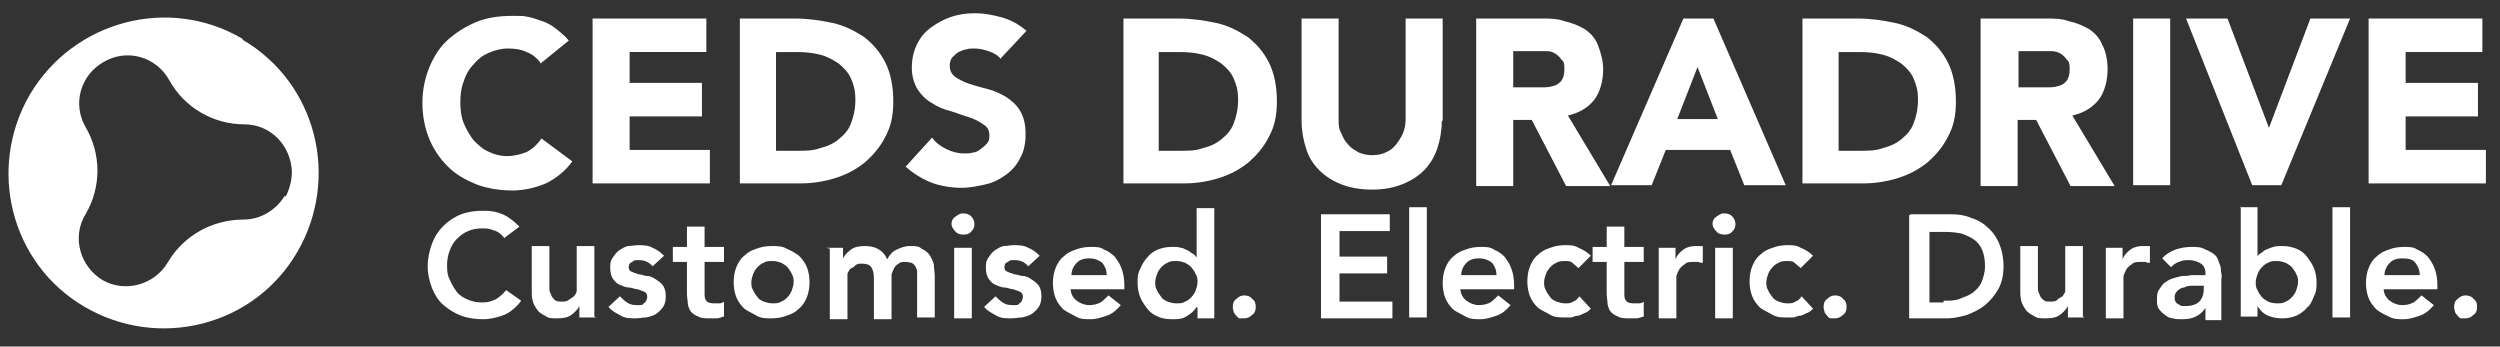
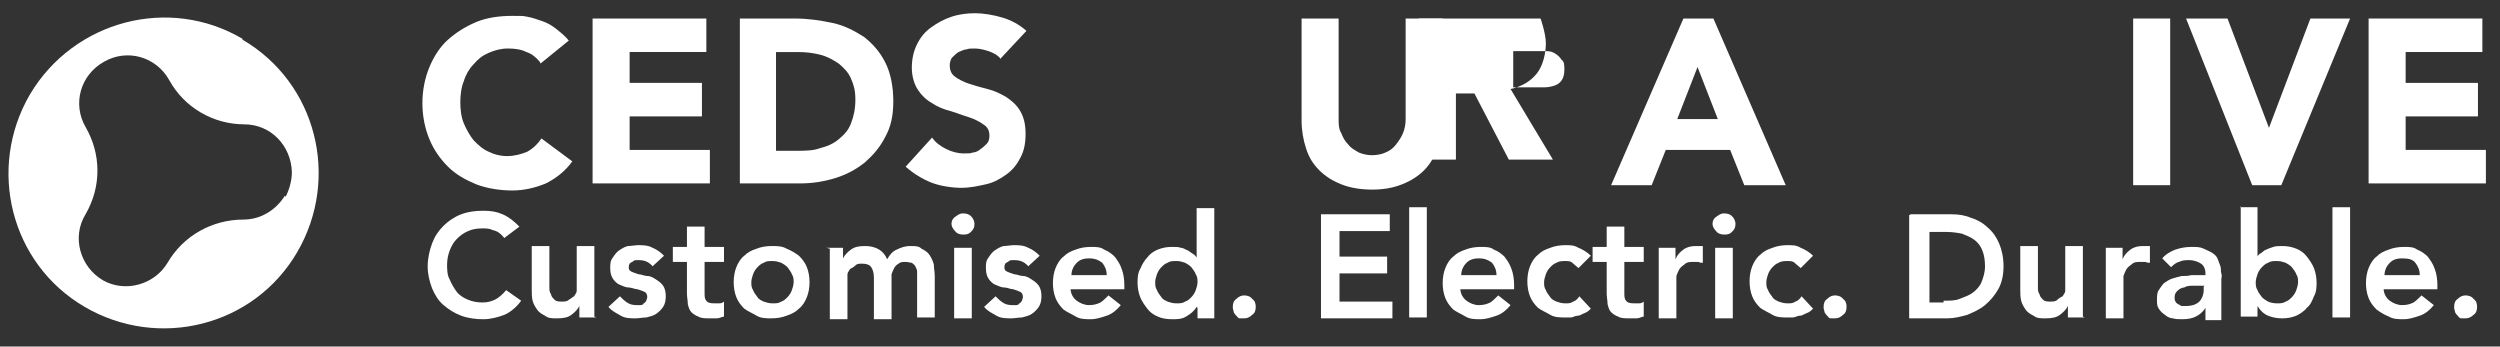
<svg xmlns="http://www.w3.org/2000/svg" id="Ebene_1" viewBox="0 0 283.5 39.3">
  <rect x="0" y="0" width="283.5" height="39.3" fill="#333333" stroke="none" />
  <defs>
    <style>      .st0 {        fill: #fff;      }    </style>
  </defs>
  <path class="st0" d="M27.5,4.4C19.2-.5,8.4,2.3,3.4,10.7c-4.9,8.4-2.2,19.2,6.2,24.1,8.4,4.9,19.2,2.2,24.1-6.2,4.9-8.4,2.2-19.2-6.2-24.1ZM32.3,22.2c-1,1.6-2.7,2.7-4.7,2.7-3.5,0-6.8,1.8-8.6,4.9-1.5,2.5-4.8,3.4-7.3,2-2.6-1.5-3.6-4.9-2-7.5h0c1.8-3.1,1.8-6.8,0-9.9h0c-1.5-2.6-.6-5.9,2.1-7.4,2.6-1.5,5.9-.6,7.4,2.1,1.7,3.1,5,5,8.5,5,3,0,5.3,2.4,5.4,5.4,0,1-.3,2-.7,2.8Z" />
  <g>
    <path class="st0" d="M61.2,7c-.4-.5-.9-.9-1.5-1.1-.6-.3-1.3-.4-2.1-.4s-1.5.2-2.2.5c-.7.3-1.2.7-1.7,1.3-.5.5-.9,1.2-1.1,1.9-.3.7-.4,1.6-.4,2.4s.1,1.7.4,2.4c.3.7.7,1.4,1.1,1.9.5.5,1,1,1.7,1.3.6.3,1.3.5,2.1.5s1.6-.2,2.3-.5c.7-.4,1.2-.9,1.6-1.5l3.5,2.6c-.8,1.1-1.8,1.9-3,2.5-1.2.5-2.5.8-3.8.8s-2.8-.2-4.1-.7c-1.2-.5-2.3-1.1-3.2-2-.9-.9-1.6-1.9-2.1-3.1-.5-1.2-.8-2.6-.8-4.1s.3-2.9.8-4.1c.5-1.2,1.2-2.3,2.1-3.1s2-1.5,3.2-2c1.2-.5,2.6-.7,4.1-.7s1.1,0,1.7.1,1.1.3,1.7.5c.6.2,1.1.5,1.6.9.5.4,1,.8,1.4,1.3l-3.2,2.6Z" />
    <path class="st0" d="M67.3,2.1h12.8v3.8h-8.7v3.5h8.2v3.8h-8.2v3.8h9.1v3.8h-13.3V2.1Z" />
    <path class="st0" d="M83.9,2.1h6.2c1.5,0,2.9.2,4.3.5,1.4.3,2.5.9,3.6,1.6,1,.8,1.8,1.7,2.4,2.9.6,1.2.9,2.7.9,4.4s-.3,2.9-.9,4c-.6,1.2-1.4,2.1-2.3,2.9-1,.8-2.1,1.4-3.4,1.8-1.3.4-2.6.6-4,.6h-6.8V2.1ZM88.1,17.1h2.2c1,0,1.9,0,2.7-.3.8-.2,1.5-.5,2.1-1,.6-.5,1.1-1,1.4-1.8s.5-1.6.5-2.7-.2-1.7-.5-2.4c-.3-.7-.8-1.2-1.4-1.7-.6-.4-1.3-.8-2.1-1-.8-.2-1.6-.3-2.5-.3h-2.5v11.2Z" />
    <path class="st0" d="M113.5,6.7c-.3-.4-.8-.7-1.4-.9-.6-.2-1.1-.3-1.6-.3s-.6,0-.9.1c-.3,0-.6.2-.9.3-.3.2-.5.4-.7.6-.2.2-.3.6-.3.9,0,.6.2,1,.6,1.3.4.3,1,.6,1.6.8.6.2,1.3.4,2.1.6s1.4.5,2.1.9c.6.4,1.2.9,1.6,1.6s.6,1.5.6,2.6-.2,2-.6,2.7c-.4.8-.9,1.4-1.6,1.9-.7.5-1.4.9-2.3,1.1-.9.2-1.8.4-2.8.4s-2.4-.2-3.4-.6c-1-.4-2-1-2.9-1.8l3-3.3c.4.6,1,1,1.6,1.3.6.3,1.3.5,2,.5s.7,0,1-.1c.3,0,.7-.2.9-.4.3-.2.5-.4.7-.6s.3-.5.3-.9c0-.6-.2-1-.7-1.3-.4-.3-1-.6-1.6-.8-.7-.2-1.4-.5-2.1-.7-.8-.2-1.5-.5-2.1-.9-.7-.4-1.2-.9-1.6-1.5-.4-.6-.7-1.5-.7-2.5s.2-1.9.6-2.7c.4-.8.9-1.4,1.6-1.9.7-.5,1.4-.9,2.3-1.2.9-.3,1.8-.4,2.7-.4s2.1.2,3.1.5,1.9.8,2.7,1.5l-2.9,3.1Z" />
-     <path class="st0" d="M127.4,2.1h6.2c1.5,0,2.9.2,4.3.5,1.4.3,2.5.9,3.6,1.6,1,.8,1.8,1.7,2.4,2.9.6,1.2.9,2.7.9,4.4s-.3,2.9-.9,4c-.6,1.2-1.4,2.1-2.3,2.9-1,.8-2.1,1.4-3.4,1.8-1.3.4-2.6.6-4,.6h-6.8V2.1ZM131.5,17.1h2.2c1,0,1.9,0,2.7-.3.8-.2,1.5-.5,2.1-1,.6-.5,1.1-1,1.4-1.8s.5-1.6.5-2.7-.2-1.7-.5-2.4c-.3-.7-.8-1.2-1.4-1.7-.6-.4-1.3-.8-2.1-1-.8-.2-1.6-.3-2.5-.3h-2.5v11.2Z" />
    <path class="st0" d="M163.5,13.7c0,1.1-.2,2.2-.5,3.1-.3.9-.8,1.8-1.5,2.5-.7.7-1.5,1.2-2.5,1.6-1,.4-2.1.6-3.4.6s-2.5-.2-3.5-.6c-1-.4-1.8-.9-2.5-1.6-.7-.7-1.2-1.5-1.5-2.5-.3-.9-.5-2-.5-3.1V2.1h4.2v11.4c0,.6,0,1.1.3,1.6.2.5.4.9.8,1.3.3.4.7.6,1.2.9.5.2,1,.3,1.5.3s1.1-.1,1.5-.3c.5-.2.9-.5,1.2-.9.3-.4.6-.8.8-1.3.2-.5.3-1,.3-1.6V2.1h4.2v11.6Z" />
-     <path class="st0" d="M167.4,2.1h7.3c1,0,1.9,0,2.7.3.9.2,1.6.5,2.3.9.6.4,1.2,1,1.5,1.8s.6,1.7.6,2.8-.3,2.5-1,3.4c-.7.9-1.7,1.5-3,1.8l4.8,8h-5l-3.9-7.5h-2.1v7.5h-4.2V2.1ZM171.5,9.9h2.5c.4,0,.8,0,1.2,0,.4,0,.8-.1,1.1-.2.3-.1.6-.3.8-.6.2-.3.3-.7.3-1.2s0-.9-.3-1.1c-.2-.3-.4-.5-.7-.7-.3-.2-.6-.3-1-.3s-.8,0-1.1,0h-2.7v4.3Z" />
+     <path class="st0" d="M167.4,2.1h7.3s.6,1.7.6,2.8-.3,2.5-1,3.4c-.7.9-1.7,1.5-3,1.8l4.8,8h-5l-3.9-7.5h-2.1v7.5h-4.2V2.1ZM171.5,9.9h2.5c.4,0,.8,0,1.2,0,.4,0,.8-.1,1.1-.2.3-.1.6-.3.8-.6.2-.3.3-.7.3-1.2s0-.9-.3-1.1c-.2-.3-.4-.5-.7-.7-.3-.2-.6-.3-1-.3s-.8,0-1.1,0h-2.7v4.3Z" />
    <path class="st0" d="M190.9,2.1h3.4l8.2,18.9h-4.7l-1.6-4h-7.3l-1.6,4h-4.6l8.2-18.9ZM192.5,7.6l-2.3,5.9h4.6l-2.3-5.9Z" />
-     <path class="st0" d="M204.4,2.1h6.2c1.5,0,2.9.2,4.3.5,1.4.3,2.5.9,3.6,1.6,1,.8,1.8,1.7,2.4,2.9.6,1.2.9,2.7.9,4.4s-.3,2.9-.9,4c-.6,1.2-1.4,2.1-2.3,2.9-1,.8-2.1,1.4-3.4,1.8-1.3.4-2.6.6-4,.6h-6.8V2.1ZM208.6,17.1h2.2c1,0,1.9,0,2.7-.3.8-.2,1.5-.5,2.1-1,.6-.5,1.1-1,1.4-1.8s.5-1.6.5-2.7-.2-1.7-.5-2.4c-.3-.7-.8-1.2-1.4-1.7-.6-.4-1.3-.8-2.1-1-.8-.2-1.6-.3-2.5-.3h-2.5v11.2Z" />
-     <path class="st0" d="M224.6,2.1h7.3c1,0,1.9,0,2.7.3.9.2,1.6.5,2.3.9.6.4,1.2,1,1.5,1.8.4.7.6,1.7.6,2.8s-.3,2.5-1,3.4c-.7.9-1.7,1.5-3,1.8l4.8,8h-5l-3.9-7.5h-2.1v7.5h-4.2V2.1ZM228.8,9.9h2.5c.4,0,.8,0,1.2,0s.8-.1,1.1-.2c.3-.1.6-.3.8-.6.2-.3.3-.7.3-1.2s0-.9-.3-1.1c-.2-.3-.4-.5-.7-.7-.3-.2-.7-.3-1-.3s-.8,0-1.1,0h-2.7v4.3Z" />
    <path class="st0" d="M241.9,2.1h4.2v18.9h-4.2V2.1Z" />
    <path class="st0" d="M247.9,2.1h4.7l4.7,12.4h0l4.7-12.4h4.5l-7.8,18.9h-3.3l-7.5-18.9Z" />
    <path class="st0" d="M268.7,2.1h12.8v3.8h-8.7v3.5h8.2v3.8h-8.2v3.8h9.1v3.8h-13.3V2.1Z" />
  </g>
  <g>
    <path class="st0" d="M57.2,27c-.4-.5-.8-.8-1.3-.9-.4-.2-.8-.2-1.2-.2-.6,0-1.2.1-1.6.3-.5.2-.9.5-1.3.9s-.6.8-.8,1.3c-.2.5-.3,1.1-.3,1.6s0,1.2.3,1.7c.2.5.5,1,.8,1.4s.8.7,1.3.9c.5.2,1,.3,1.6.3s.9-.1,1.4-.3c.4-.2.9-.6,1.3-1.1l1.7,1.2c-.5.7-1.2,1.3-1.9,1.6-.8.3-1.6.5-2.4.5s-1.7-.1-2.5-.4c-.8-.3-1.4-.7-2-1.2s-1-1.2-1.3-1.9c-.3-.8-.5-1.6-.5-2.5s.2-1.8.5-2.6.7-1.4,1.3-2c.5-.5,1.2-1,2-1.3.8-.3,1.6-.4,2.5-.4s1.5.1,2.2.4,1.3.8,1.9,1.4l-1.6,1.2Z" />
    <path class="st0" d="M67.6,36h-1.9v-1.3h0c-.2.4-.5.7-.9,1s-.9.4-1.6.4-1,0-1.4-.3c-.4-.2-.7-.4-.9-.7-.2-.3-.4-.6-.5-1s-.1-.8-.1-1.2v-5h2v4c0,.2,0,.5,0,.7,0,.3,0,.5.2.8,0,.2.2.4.4.6.2.2.5.2.8.2s.6,0,.8-.2c.2-.1.4-.3.6-.4.1-.2.3-.4.3-.6s0-.5,0-.8v-4.3h2v8Z" />
    <path class="st0" d="M74.1,30.3c-.4-.5-.9-.8-1.6-.8s-.5,0-.8.2c-.3.1-.4.3-.4.6s.1.4.3.5.5.2.8.3c.3,0,.7.2,1,.2.4,0,.7.2,1,.4s.6.4.8.7c.2.3.3.7.3,1.2s-.1.9-.3,1.2c-.2.3-.5.6-.8.8-.3.2-.7.3-1.1.4-.4,0-.8.1-1.2.1-.6,0-1.2,0-1.7-.3s-1-.5-1.4-1l1.3-1.2c.3.3.5.5.8.7.3.2.6.3,1.1.3s.3,0,.4,0,.3,0,.4-.2c.1,0,.2-.2.3-.3,0-.1.1-.3.1-.4,0-.3-.1-.5-.3-.6-.2-.1-.5-.2-.8-.3-.3,0-.7-.2-1-.2-.4,0-.7-.2-1-.3s-.6-.4-.8-.7c-.2-.3-.3-.7-.3-1.2s0-.8.3-1.2c.2-.3.4-.6.7-.8.3-.2.6-.4,1-.5.4,0,.8-.1,1.2-.1s1.1,0,1.6.3c.5.2.9.5,1.3.9l-1.3,1.2Z" />
    <path class="st0" d="M76.3,29.7v-1.7h1.6v-2.3h2v2.3h2.2v1.7h-2.2v3.5c0,.4,0,.7.2.9.1.2.4.3.9.3s.4,0,.6,0,.4-.1.5-.2v1.7c-.2,0-.5.2-.8.2-.3,0-.6,0-.8,0-.5,0-1,0-1.3-.2-.3-.1-.6-.3-.8-.5-.2-.2-.3-.5-.4-.9,0-.4-.1-.8-.1-1.2v-3.6h-1.6Z" />
    <path class="st0" d="M83.2,32c0-.6.1-1.2.3-1.7.2-.5.5-1,.9-1.3.4-.4.8-.6,1.4-.8.5-.2,1.1-.3,1.7-.3s1.2,0,1.7.3c.5.2,1,.5,1.4.8.4.4.7.8.9,1.3.2.5.3,1.1.3,1.7s-.1,1.2-.3,1.7c-.2.5-.5,1-.9,1.3-.4.4-.8.6-1.4.8-.5.2-1.1.3-1.7.3s-1.2,0-1.7-.3-1-.5-1.4-.8c-.4-.4-.7-.8-.9-1.3-.2-.5-.3-1.1-.3-1.7ZM85.2,32c0,.3,0,.6.2.9.1.3.3.5.5.8s.5.4.7.5c.3.1.6.2,1,.2s.7,0,1-.2c.3-.1.5-.3.7-.5s.4-.5.5-.8c.1-.3.2-.6.2-.9s0-.6-.2-.9c-.1-.3-.3-.5-.5-.8-.2-.2-.5-.4-.7-.5-.3-.1-.6-.2-1-.2s-.7,0-1,.2c-.3.1-.5.3-.7.5-.2.2-.4.5-.5.8-.1.3-.2.6-.2.9Z" />
    <path class="st0" d="M93.7,28.1h1.9v1.2h0c.2-.4.5-.7.9-1,.4-.3.9-.4,1.6-.4,1.2,0,2.1.5,2.5,1.5.3-.5.6-.9,1.1-1.1.4-.2.9-.4,1.5-.4s1,0,1.3.3c.4.2.7.4.9.7.2.3.4.7.5,1.1,0,.4.1.9.1,1.3v4.7h-2v-4.5c0-.2,0-.5,0-.7,0-.2-.1-.4-.2-.6s-.3-.3-.4-.4c-.2,0-.4-.1-.7-.1s-.6,0-.8.2c-.2.1-.4.3-.5.5-.1.2-.2.4-.3.7,0,.2,0,.5,0,.8v4.3h-2v-4.7c0-.5-.1-.9-.3-1.2-.2-.3-.6-.4-1-.4s-.6,0-.8.2-.4.3-.6.4c-.1.2-.3.4-.3.6,0,.2,0,.5,0,.8v4.3h-2v-8Z" />
    <path class="st0" d="M107.9,25.4c0-.3.1-.6.4-.8s.5-.4.9-.4.7.1.9.3.4.5.4.9-.1.6-.4.9-.6.3-.9.3-.7-.1-.9-.4c-.2-.2-.4-.5-.4-.8ZM108.2,28.1h2v8h-2v-8Z" />
    <path class="st0" d="M116.7,30.3c-.4-.5-.9-.8-1.6-.8s-.5,0-.8.2c-.3.1-.4.3-.4.6s.1.4.3.5.5.2.8.3c.3,0,.7.2,1,.2.4,0,.7.2,1,.4s.6.4.8.7c.2.3.3.7.3,1.2s-.1.9-.3,1.2c-.2.3-.5.6-.8.8-.3.2-.7.3-1.1.4-.4,0-.8.1-1.2.1-.6,0-1.2,0-1.7-.3s-1-.5-1.4-1l1.3-1.2c.3.3.5.5.8.7.3.2.6.3,1.1.3s.3,0,.4,0,.3,0,.4-.2c.1,0,.2-.2.3-.3,0-.1.1-.3.1-.4,0-.3-.1-.5-.3-.6-.2-.1-.5-.2-.8-.3-.3,0-.7-.2-1-.2-.4,0-.7-.2-1-.3s-.6-.4-.8-.7c-.2-.3-.3-.7-.3-1.2s0-.8.3-1.2c.2-.3.4-.6.7-.8.3-.2.6-.4,1-.5.4,0,.8-.1,1.2-.1s1.1,0,1.6.3c.5.2.9.5,1.3.9l-1.3,1.2Z" />
    <path class="st0" d="M121.4,32.7c0,.6.3,1.1.7,1.4.4.3.9.5,1.4.5s.9-.1,1.3-.3c.3-.2.6-.5.9-.8l1.4,1.1c-.5.6-1,1-1.6,1.2-.6.2-1.2.4-1.8.4s-1.2,0-1.7-.3-1-.5-1.4-.8c-.4-.4-.7-.8-.9-1.3-.2-.5-.3-1.1-.3-1.7s.1-1.2.3-1.7c.2-.5.5-1,.9-1.3.4-.4.8-.6,1.4-.8.5-.2,1.1-.3,1.7-.3s1.1,0,1.5.3c.5.2.9.5,1.2.8.3.4.6.8.8,1.4.2.5.3,1.2.3,1.8v.5h-6.1ZM125.5,31.2c0-.6-.2-1-.5-1.4-.4-.3-.8-.5-1.5-.5s-1.1.2-1.4.5c-.3.3-.6.8-.6,1.4h4.1Z" />
    <path class="st0" d="M135.7,34.8h0c-.3.5-.7.8-1.2,1.1s-1,.3-1.6.3-1.2-.1-1.6-.3c-.5-.2-.9-.5-1.2-.9-.3-.4-.6-.8-.8-1.3-.2-.5-.3-1.1-.3-1.6s0-1.1.3-1.6c.2-.5.5-1,.8-1.3.3-.4.7-.7,1.2-.9.5-.2,1-.3,1.6-.3s.7,0,1,.1c.3,0,.5.2.8.3.2.1.4.3.6.4.2.1.3.3.4.4h0v-5.6h2v12.5h-1.9v-1.2ZM131,32c0,.3,0,.6.2.9.1.3.3.5.5.8s.5.4.7.5c.3.1.6.2,1,.2s.7,0,1-.2c.3-.1.5-.3.7-.5s.4-.5.5-.8c.1-.3.2-.6.2-.9s0-.6-.2-.9c-.1-.3-.3-.5-.5-.8-.2-.2-.5-.4-.7-.5-.3-.1-.6-.2-1-.2s-.7,0-1,.2c-.3.1-.5.3-.7.5-.2.2-.4.5-.5.8-.1.3-.2.6-.2.9Z" />
    <path class="st0" d="M139.8,34.8c0-.4.1-.7.4-.9.3-.3.6-.4.9-.4s.7.1.9.4c.3.2.4.5.4.9s-.1.7-.4.9c-.3.3-.6.4-.9.4s-.3,0-.5,0c-.2,0-.3-.2-.4-.3-.1-.1-.2-.2-.3-.4,0-.2-.1-.3-.1-.5Z" />
    <path class="st0" d="M149.8,24.3h7.8v1.9h-5.7v2.9h5.4v1.9h-5.4v3.2h6v1.9h-8.1v-11.7Z" />
    <path class="st0" d="M159.8,23.5h2v12.5h-2v-12.5Z" />
    <path class="st0" d="M165.6,32.7c0,.6.3,1.1.7,1.4.4.3.9.5,1.4.5s.9-.1,1.3-.3c.3-.2.6-.5.9-.8l1.4,1.1c-.5.6-1,1-1.6,1.2-.6.2-1.2.4-1.8.4s-1.2,0-1.7-.3-1-.5-1.4-.8c-.4-.4-.7-.8-.9-1.3-.2-.5-.3-1.1-.3-1.7s.1-1.2.3-1.7c.2-.5.5-1,.9-1.3.4-.4.8-.6,1.4-.8.5-.2,1.1-.3,1.7-.3s1.1,0,1.5.3c.5.2.9.5,1.2.8.3.4.6.8.8,1.4.2.5.3,1.2.3,1.8v.5h-6.1ZM169.7,31.2c0-.6-.2-1-.5-1.4-.4-.3-.8-.5-1.5-.5s-1.1.2-1.4.5c-.3.3-.6.8-.6,1.4h4.1Z" />
    <path class="st0" d="M179,30.4c-.2-.2-.5-.4-.7-.6s-.5-.2-.8-.2-.7,0-1,.2c-.3.1-.5.3-.7.5-.2.2-.4.5-.5.8-.1.3-.2.6-.2.9s0,.6.2.9c.1.3.3.5.5.8s.5.4.7.5c.3.1.6.2,1,.2s.6,0,.9-.2c.3-.1.5-.3.7-.6l1.3,1.4c-.2.2-.4.4-.7.5-.3.1-.5.3-.8.3-.3,0-.5.2-.8.2-.2,0-.5,0-.6,0-.6,0-1.2,0-1.7-.3s-1-.5-1.4-.8c-.4-.4-.7-.8-.9-1.3-.2-.5-.3-1.1-.3-1.7s.1-1.2.3-1.7c.2-.5.5-1,.9-1.3.4-.4.8-.6,1.4-.8.5-.2,1.1-.3,1.7-.3s1,0,1.5.3c.5.2,1,.5,1.4.9l-1.4,1.4Z" />
    <path class="st0" d="M180.6,29.7v-1.7h1.6v-2.3h2v2.3h2.2v1.7h-2.2v3.5c0,.4,0,.7.2.9.1.2.4.3.9.3s.4,0,.6,0,.4-.1.5-.2v1.7c-.2,0-.5.2-.8.2-.3,0-.6,0-.8,0-.5,0-1,0-1.3-.2-.3-.1-.6-.3-.8-.5-.2-.2-.3-.5-.4-.9,0-.4-.1-.8-.1-1.2v-3.6h-1.6Z" />
    <path class="st0" d="M188,28.1h2v1.3h0c.2-.5.5-.8.9-1.1.4-.3.9-.4,1.4-.4s.2,0,.4,0c.1,0,.2,0,.4,0v1.9c-.2,0-.3,0-.5-.1-.2,0-.3,0-.5,0-.5,0-.8,0-1.1.3-.3.2-.5.4-.6.6-.1.2-.2.4-.3.7,0,.2,0,.4,0,.5v4.3h-2v-8Z" />
    <path class="st0" d="M194.2,25.4c0-.3.1-.6.4-.8s.5-.4.9-.4.7.1.9.3.4.5.4.9-.1.6-.4.9-.6.3-.9.3-.7-.1-.9-.4c-.2-.2-.4-.5-.4-.8ZM194.5,28.1h2v8h-2v-8Z" />
    <path class="st0" d="M204.2,30.4c-.2-.2-.5-.4-.7-.6s-.5-.2-.8-.2-.7,0-1,.2c-.3.1-.5.3-.7.5-.2.2-.4.5-.5.8-.1.3-.2.6-.2.9s0,.6.2.9c.1.3.3.5.5.8s.5.4.7.5c.3.1.6.2,1,.2s.6,0,.9-.2c.3-.1.5-.3.7-.6l1.3,1.4c-.2.2-.4.4-.7.5-.3.1-.5.3-.8.3-.3,0-.5.2-.8.2-.2,0-.5,0-.6,0-.6,0-1.2,0-1.7-.3s-1-.5-1.4-.8c-.4-.4-.7-.8-.9-1.3-.2-.5-.3-1.1-.3-1.7s.1-1.2.3-1.7c.2-.5.5-1,.9-1.3.4-.4.8-.6,1.4-.8.5-.2,1.1-.3,1.7-.3s1,0,1.5.3c.5.2,1,.5,1.4.9l-1.4,1.4Z" />
    <path class="st0" d="M206.8,34.8c0-.4.1-.7.4-.9.3-.3.6-.4.9-.4s.7.1.9.4c.3.2.4.5.4.9s-.1.7-.4.9c-.3.3-.6.4-.9.4s-.3,0-.5,0c-.2,0-.3-.2-.4-.3-.1-.1-.2-.2-.3-.4,0-.2-.1-.3-.1-.5Z" />
    <path class="st0" d="M216.7,24.3h4.6c.8,0,1.5.1,2.2.4.7.2,1.4.6,1.9,1.1.6.5,1,1.1,1.3,1.8.3.7.5,1.6.5,2.6s-.2,1.9-.6,2.6c-.4.7-.9,1.3-1.5,1.8s-1.3.8-2,1.1c-.7.2-1.5.4-2.2.4h-4.4v-11.7ZM220.4,34.1c.7,0,1.3,0,1.8-.2s1.1-.4,1.5-.7c.4-.3.8-.7,1-1.2s.4-1.1.4-1.8-.1-1.3-.3-1.8c-.2-.5-.5-.9-.9-1.2-.4-.3-.9-.5-1.4-.7-.5-.1-1.1-.2-1.8-.2h-1.9v8h1.6Z" />
    <path class="st0" d="M236.4,36h-1.9v-1.3h0c-.2.4-.5.7-.9,1s-.9.4-1.6.4-1,0-1.4-.3c-.4-.2-.7-.4-.9-.7-.2-.3-.4-.6-.5-1s-.1-.8-.1-1.2v-5h2v4c0,.2,0,.5,0,.7,0,.3,0,.5.2.8,0,.2.2.4.4.6.2.2.5.2.8.2s.6,0,.8-.2.4-.3.6-.4c.1-.2.3-.4.3-.6s0-.5,0-.8v-4.3h2v8Z" />
    <path class="st0" d="M238.7,28.1h2v1.3h0c.2-.5.5-.8.9-1.1.4-.3.9-.4,1.4-.4s.2,0,.4,0c.1,0,.2,0,.4,0v1.9c-.2,0-.3,0-.5-.1-.2,0-.3,0-.5,0-.5,0-.8,0-1.1.3-.3.2-.5.4-.6.6-.1.2-.2.4-.3.7,0,.2,0,.4,0,.5v4.3h-2v-8Z" />
    <path class="st0" d="M250.1,34.9h0c-.3.5-.7.8-1.1,1-.4.2-.9.3-1.5.3s-.7,0-1.1-.1c-.3,0-.7-.2-.9-.4-.3-.2-.5-.4-.7-.7-.2-.3-.2-.6-.2-1s0-.8.2-1.1c.2-.3.4-.6.6-.8.3-.2.6-.4.9-.5s.7-.2,1.1-.3c.4,0,.7,0,1.1-.1.4,0,.7,0,1.1,0h.5v-.2c0-.5-.2-.9-.5-1.1s-.8-.4-1.3-.4-.8,0-1.2.2c-.4.1-.7.4-.9.6l-1-1c.4-.5,1-.8,1.5-1,.6-.2,1.2-.3,1.8-.3s1,0,1.4.2.7.3,1,.5c.3.2.5.4.6.7.1.3.2.5.3.8s0,.5.1.8,0,.5,0,.7v4.6h-1.8v-1.1ZM250,32.4h-.4c-.3,0-.6,0-.9,0-.3,0-.7,0-1,.2-.3,0-.6.2-.8.4s-.3.4-.3.7,0,.3.1.5.2.2.3.3c.1,0,.3.2.4.2.2,0,.3,0,.5,0,.7,0,1.2-.2,1.5-.5s.5-.8.5-1.3v-.4Z" />
    <path class="st0" d="M254,23.5h2v5.6h0c0-.1.2-.3.4-.4.2-.1.3-.3.6-.4.2-.1.5-.2.8-.3s.6-.1,1-.1c.6,0,1.1.1,1.6.3.5.2.9.5,1.2.9.3.4.6.8.8,1.3.2.5.3,1.1.3,1.6s0,1.1-.3,1.6c-.2.5-.4,1-.8,1.3-.3.4-.8.7-1.2.9-.5.2-1,.3-1.6.3s-1.1-.1-1.6-.3-.9-.6-1.2-1.1h0v1.2h-1.9v-12.5ZM260.6,32c0-.3,0-.6-.2-.9-.1-.3-.3-.5-.5-.8-.2-.2-.5-.4-.7-.5-.3-.1-.6-.2-1-.2s-.7,0-1,.2c-.3.1-.5.3-.7.5-.2.2-.4.5-.5.8-.1.3-.2.6-.2.9s0,.6.2.9c.1.3.3.5.5.8.2.2.5.4.7.5s.6.2,1,.2.7,0,1-.2c.3-.1.5-.3.7-.5s.4-.5.5-.8c.1-.3.2-.6.2-.9Z" />
    <path class="st0" d="M264.5,23.5h2v12.5h-2v-12.5Z" />
    <path class="st0" d="M270.3,32.7c0,.6.3,1.1.7,1.4.4.3.9.5,1.4.5s.9-.1,1.3-.3c.3-.2.6-.5.9-.8l1.4,1.1c-.5.6-1,1-1.6,1.2-.6.2-1.2.4-1.8.4s-1.2,0-1.7-.3c-.5-.2-1-.5-1.4-.8-.4-.4-.7-.8-.9-1.3s-.3-1.1-.3-1.7.1-1.2.3-1.7c.2-.5.5-1,.9-1.3.4-.4.8-.6,1.4-.8.5-.2,1.1-.3,1.7-.3s1.1,0,1.5.3c.5.2.9.5,1.2.8.3.4.6.8.8,1.4.2.5.3,1.2.3,1.8v.5h-6.1ZM274.4,31.2c0-.6-.2-1-.5-1.4s-.8-.5-1.5-.5-1.1.2-1.4.5c-.3.3-.6.8-.6,1.4h4.1Z" />
    <path class="st0" d="M278.3,34.8c0-.4.1-.7.4-.9.3-.3.6-.4.9-.4s.7.1.9.4c.3.2.4.5.4.9s-.1.7-.4.9c-.3.3-.6.4-.9.4s-.3,0-.5,0-.3-.2-.4-.3c-.1-.1-.2-.2-.3-.4,0-.2-.1-.3-.1-.5Z" />
  </g>
</svg>